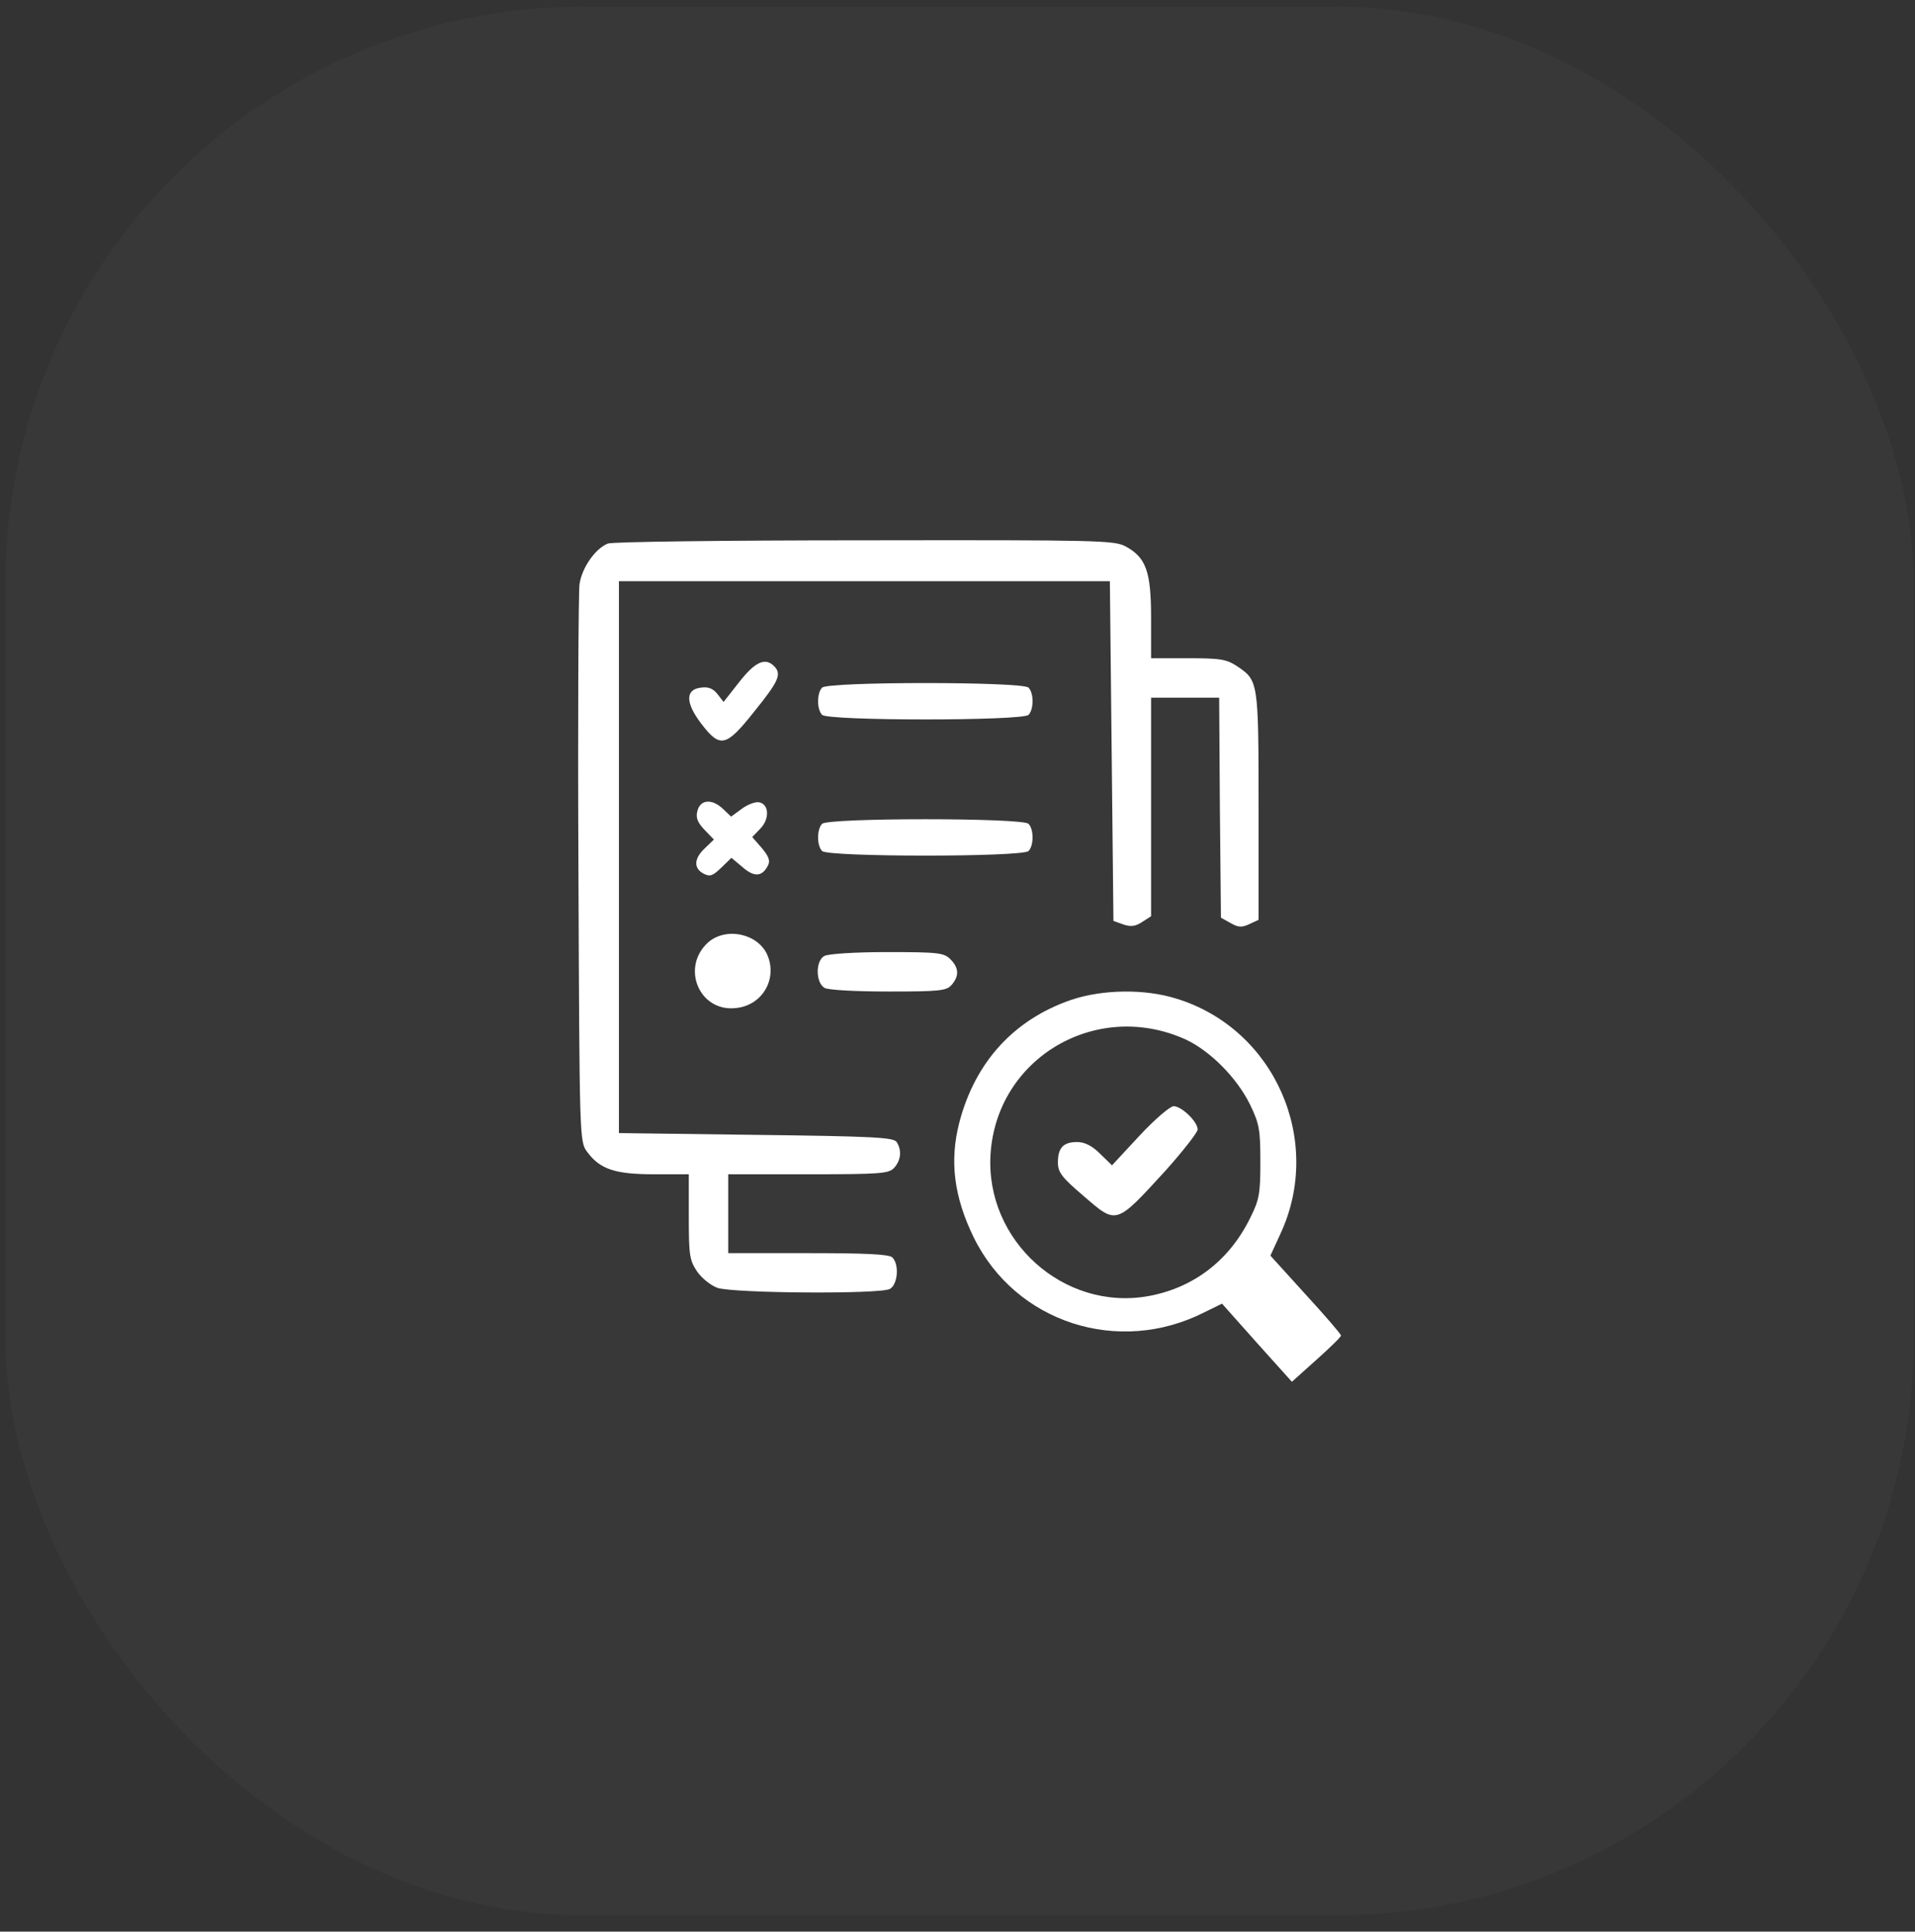
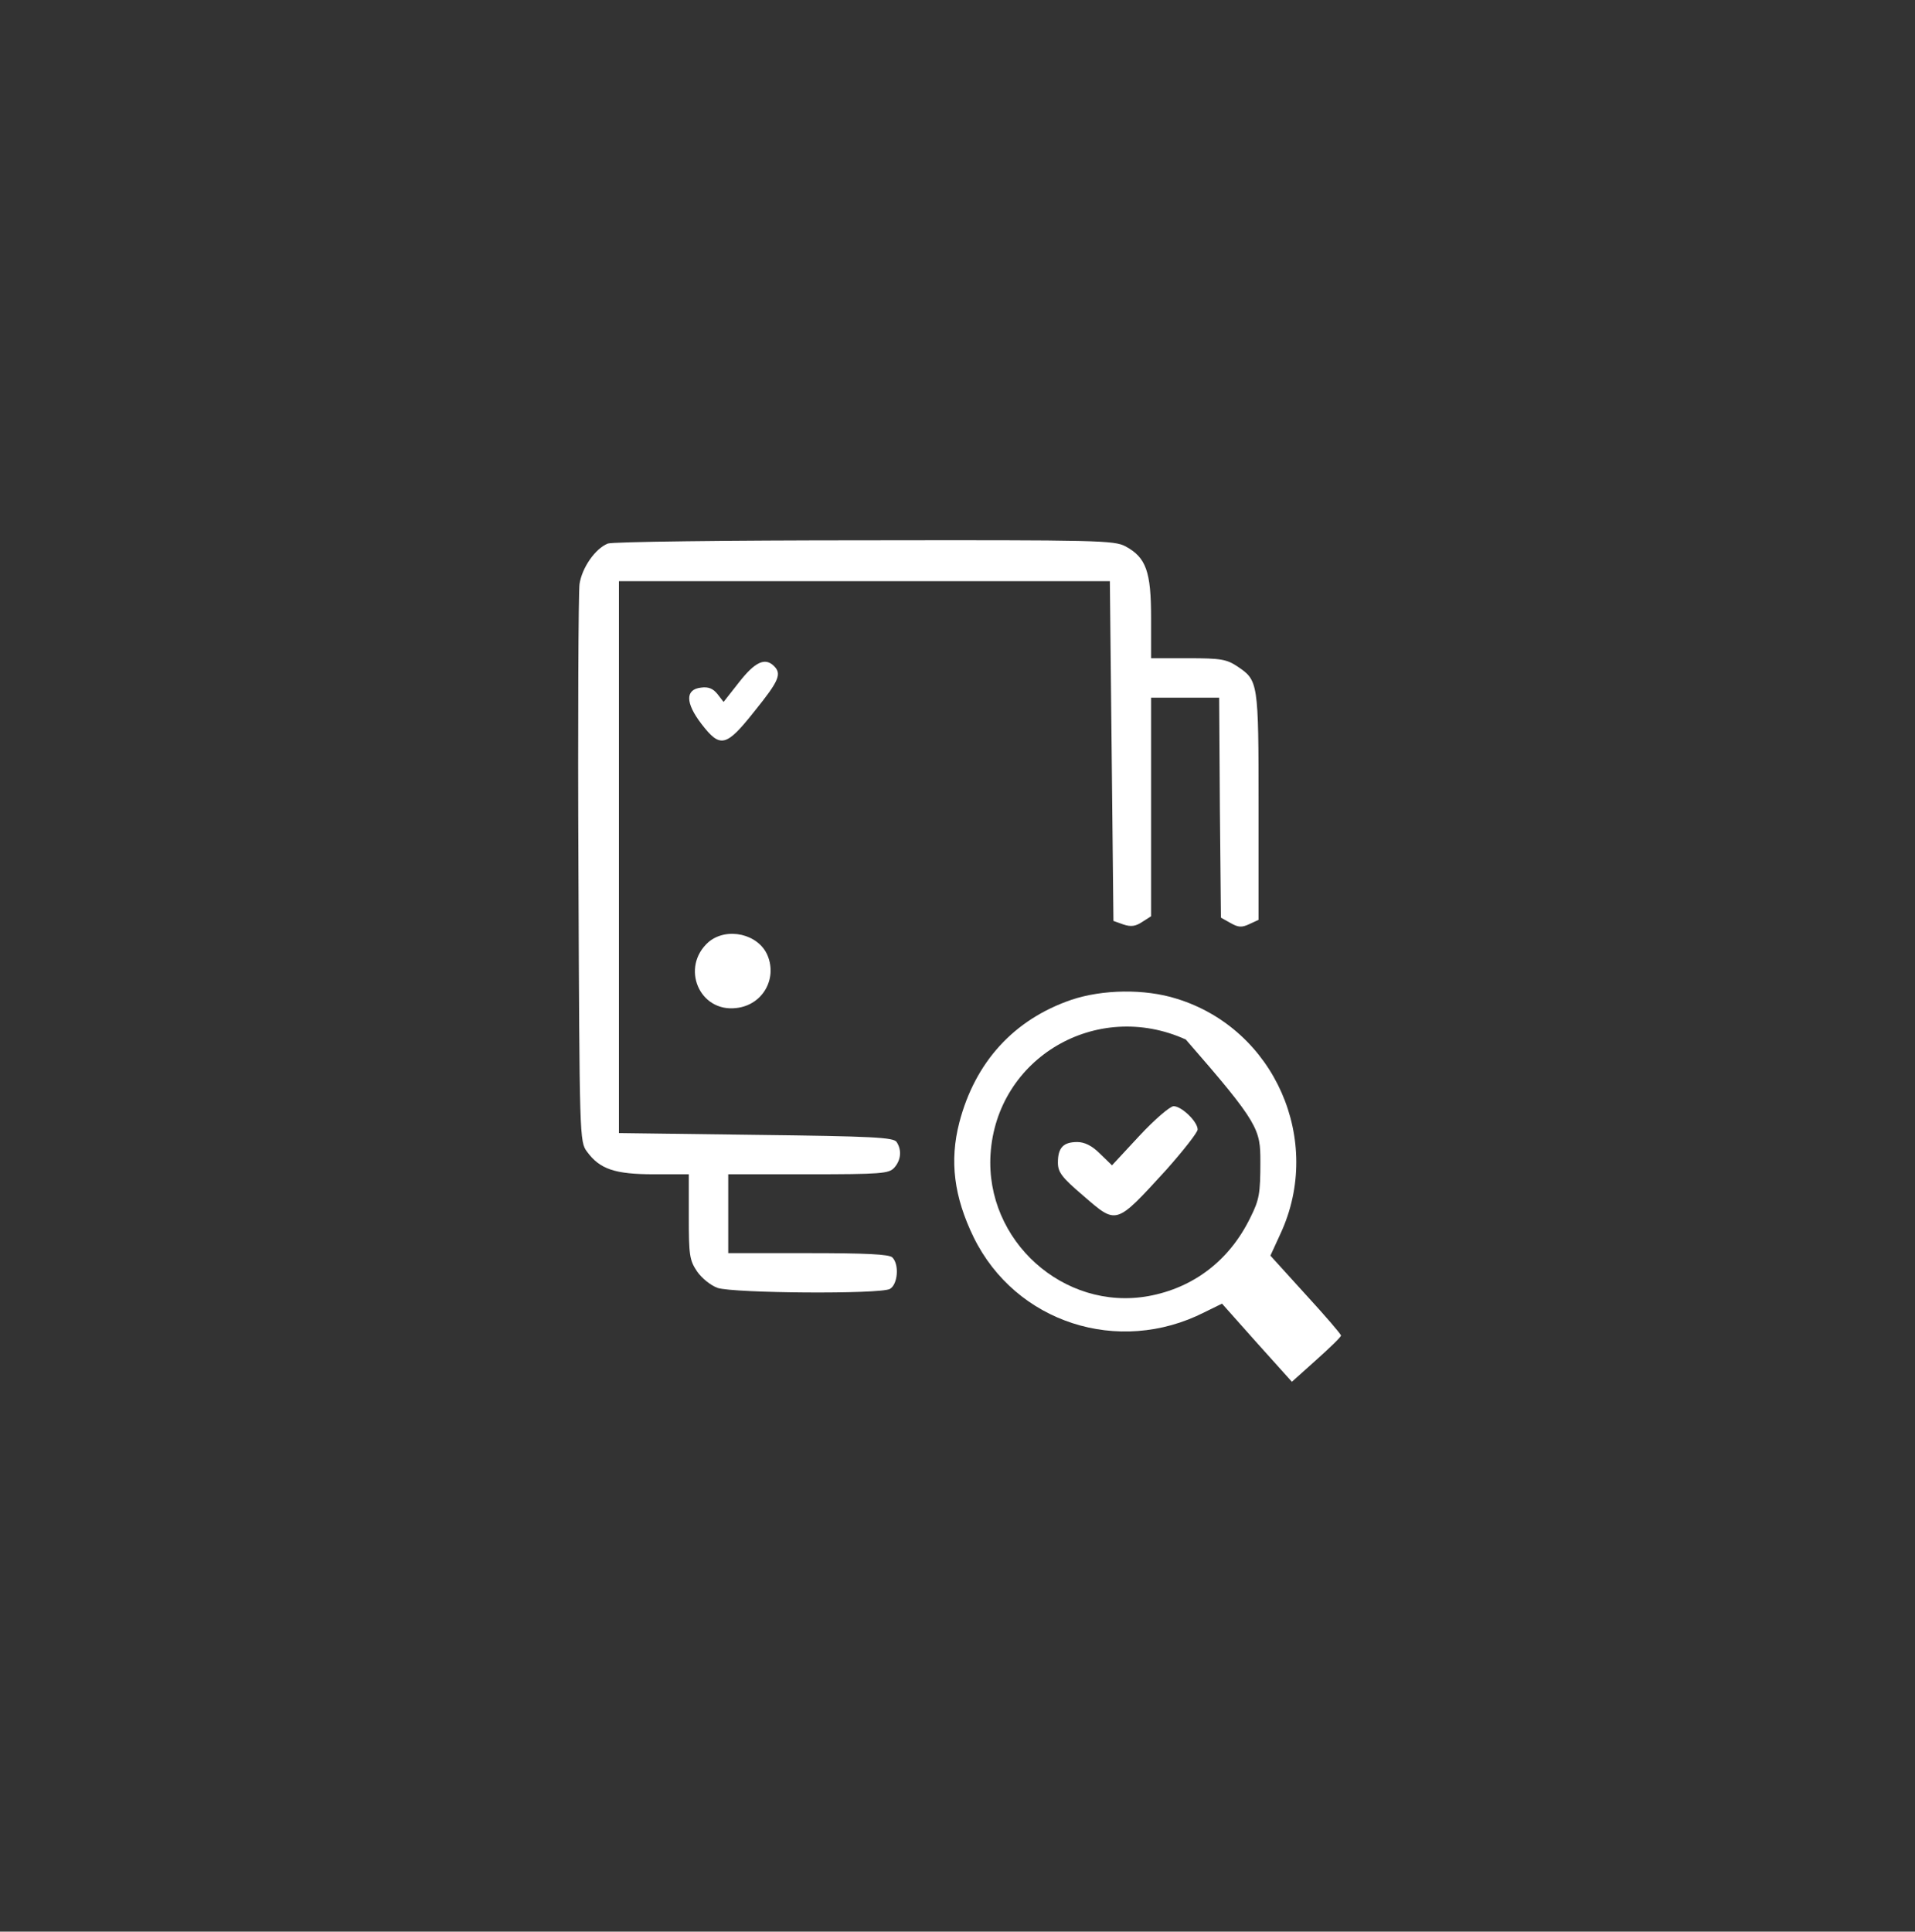
<svg xmlns="http://www.w3.org/2000/svg" fill="none" viewBox="0 0 116 117" height="117" width="116">
  <rect x="0" y="0" width="116" height="117" fill="#333333" stroke="none" />
-   <rect fill-opacity="0.03" fill="#DFDFDF" rx="35" height="115.616" width="115.616" y="0.4" x="0.318" />
  <path fill="white" d="M36.819 32.923C36.059 33.227 35.256 34.377 35.104 35.376C35.039 35.875 34.995 43.689 35.039 52.719C35.104 68.934 35.104 69.151 35.559 69.759C36.341 70.822 37.253 71.126 39.619 71.126H41.724V73.709C41.724 76.01 41.768 76.336 42.223 77.009C42.506 77.421 43.048 77.855 43.461 78.007C44.438 78.333 53.294 78.398 53.901 78.072C54.379 77.812 54.488 76.596 54.053 76.162C53.858 75.967 52.425 75.902 48.952 75.902H44.112V73.514V71.126H48.952C53.381 71.126 53.836 71.083 54.162 70.736C54.574 70.28 54.639 69.672 54.314 69.173C54.14 68.891 52.881 68.825 45.805 68.739L37.491 68.63V51.916V35.202H52.36H67.229L67.338 45.491L67.446 55.78L68.054 55.997C68.51 56.149 68.792 56.105 69.183 55.845L69.726 55.498V48.877V42.257H71.788H73.85L73.893 48.92L73.958 55.584L74.544 55.91C75 56.17 75.217 56.192 75.673 55.975L76.237 55.715V48.834C76.237 41.28 76.216 41.215 74.957 40.368C74.306 39.934 73.958 39.869 71.983 39.869H69.726V37.416C69.726 34.616 69.422 33.769 68.184 33.096C67.49 32.727 66.578 32.706 52.36 32.727C44.069 32.727 37.079 32.814 36.819 32.923Z" />
  <path fill="white" d="M44.785 41.302L43.83 42.517L43.461 42.04C43.2 41.714 42.918 41.584 42.462 41.649C41.507 41.758 41.507 42.561 42.484 43.841C43.634 45.339 43.982 45.252 45.718 43.06C47.173 41.258 47.368 40.824 46.89 40.347C46.348 39.804 45.74 40.086 44.785 41.302Z" />
-   <path fill="white" d="M49.799 41.649C49.474 41.975 49.474 42.973 49.799 43.299C50.168 43.668 61.933 43.668 62.302 43.299C62.628 42.973 62.628 41.975 62.302 41.649C61.933 41.28 50.168 41.28 49.799 41.649Z" />
-   <path fill="white" d="M42.245 49.116C42.137 49.528 42.245 49.811 42.679 50.266L43.244 50.852L42.701 51.373C42.028 52.003 42.006 52.589 42.614 52.915C43.005 53.11 43.157 53.067 43.678 52.567L44.307 51.959L44.98 52.524C45.675 53.132 46.152 53.11 46.5 52.459C46.673 52.155 46.587 51.894 46.152 51.373L45.566 50.701L46.066 50.18C46.63 49.593 46.587 48.704 45.979 48.595C45.762 48.552 45.284 48.725 44.937 48.986L44.286 49.463L43.808 49.008C43.135 48.356 42.419 48.421 42.245 49.116Z" />
-   <path fill="white" d="M49.799 49.898C49.474 50.223 49.474 51.222 49.799 51.547C50.168 51.916 61.933 51.916 62.302 51.547C62.628 51.222 62.628 50.223 62.302 49.898C61.933 49.529 50.168 49.529 49.799 49.898Z" />
  <path fill="white" d="M42.918 57.06C41.203 58.58 42.354 61.337 44.611 61.054C46.174 60.881 47.086 59.318 46.5 57.885C45.957 56.561 44.025 56.127 42.918 57.06Z" />
-   <path fill="white" d="M49.929 57.907C49.387 58.211 49.408 59.535 49.951 59.839C50.19 59.969 51.861 60.056 53.836 60.056C56.897 60.056 57.331 60.012 57.635 59.665C58.113 59.122 58.091 58.623 57.57 58.102C57.179 57.711 56.854 57.668 53.728 57.668C51.796 57.668 50.125 57.776 49.929 57.907Z" />
-   <path fill="white" d="M64.907 60.555C61.412 61.749 59.068 64.332 58.113 67.979C57.505 70.323 57.787 72.494 58.981 74.947C61.52 80.113 67.75 82.132 72.96 79.483L74.023 78.962L76.129 81.328L78.256 83.694L79.732 82.37C80.557 81.632 81.23 80.981 81.23 80.894C81.23 80.807 80.275 79.7 79.081 78.398L76.954 76.054L77.562 74.73C80.188 69.086 77.214 62.313 71.267 60.49C69.335 59.882 66.795 59.926 64.907 60.555ZM71.831 62.965C73.307 63.659 74.913 65.266 75.716 66.894C76.281 68.066 76.346 68.413 76.346 70.367C76.346 72.298 76.281 72.667 75.738 73.753C74.479 76.336 72.309 78.007 69.552 78.507C64.429 79.418 59.675 75.142 60.001 69.911C60.37 64.072 66.426 60.512 71.831 62.965Z" />
+   <path fill="white" d="M64.907 60.555C61.412 61.749 59.068 64.332 58.113 67.979C57.505 70.323 57.787 72.494 58.981 74.947C61.52 80.113 67.75 82.132 72.96 79.483L74.023 78.962L76.129 81.328L78.256 83.694L79.732 82.37C80.557 81.632 81.23 80.981 81.23 80.894C81.23 80.807 80.275 79.7 79.081 78.398L76.954 76.054L77.562 74.73C80.188 69.086 77.214 62.313 71.267 60.49C69.335 59.882 66.795 59.926 64.907 60.555ZM71.831 62.965C76.281 68.066 76.346 68.413 76.346 70.367C76.346 72.298 76.281 72.667 75.738 73.753C74.479 76.336 72.309 78.007 69.552 78.507C64.429 79.418 59.675 75.142 60.001 69.911C60.37 64.072 66.426 60.512 71.831 62.965Z" />
  <path fill="white" d="M69.031 68.782L67.359 70.584L66.621 69.868C66.144 69.39 65.688 69.173 65.254 69.173C64.407 69.173 64.082 69.52 64.082 70.41C64.082 70.996 64.299 71.3 65.623 72.429C67.663 74.187 67.555 74.231 70.637 70.866C71.679 69.694 72.547 68.587 72.547 68.413C72.547 67.936 71.57 67.002 71.093 67.002C70.876 67.002 69.942 67.805 69.031 68.782Z" />
</svg>